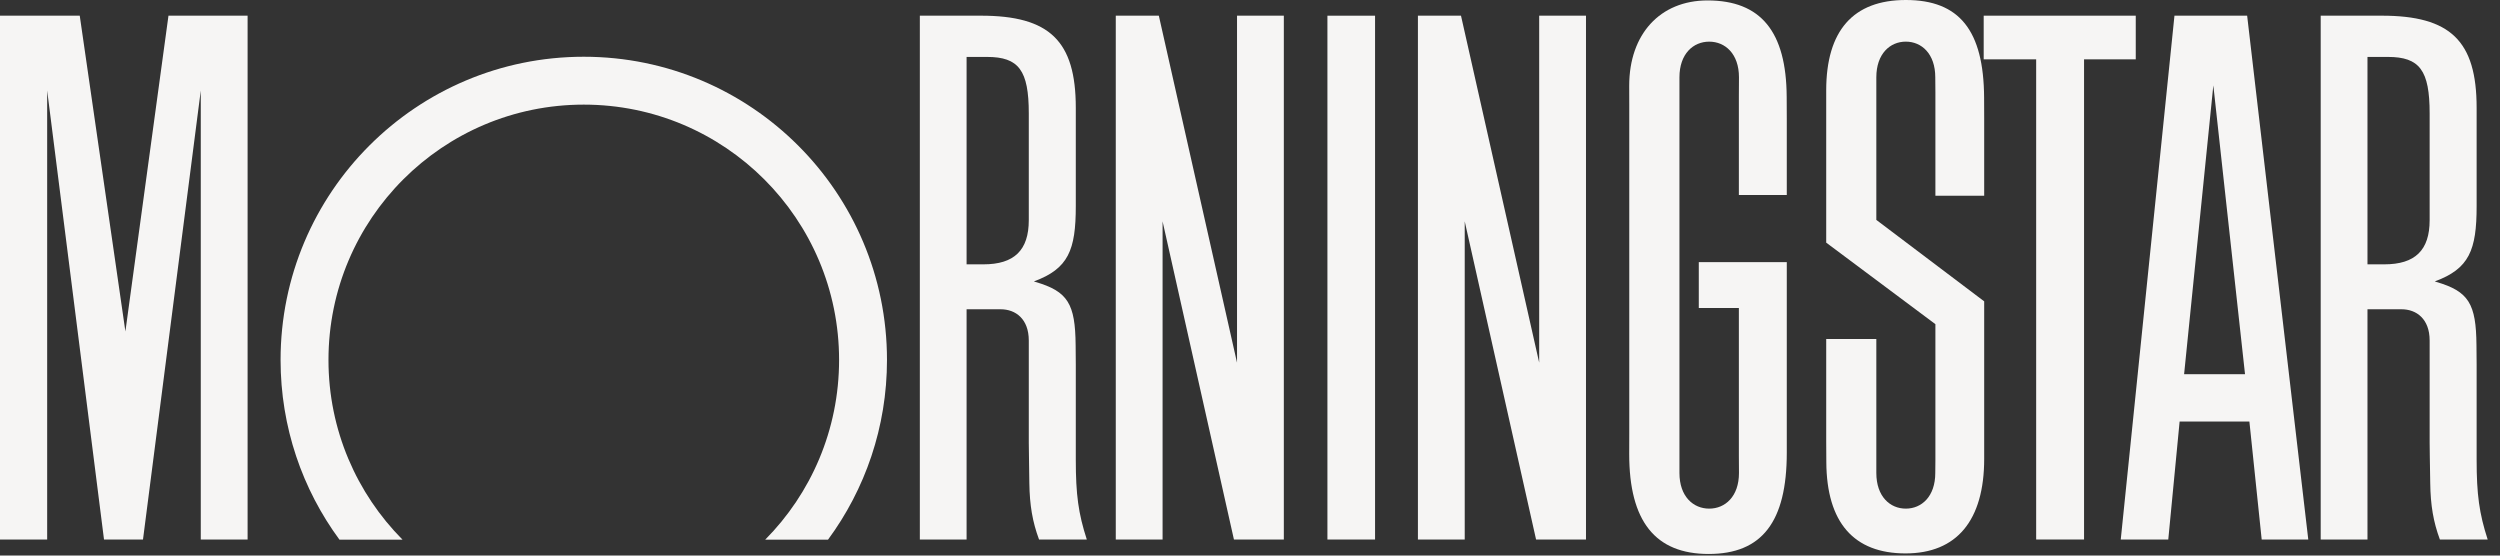
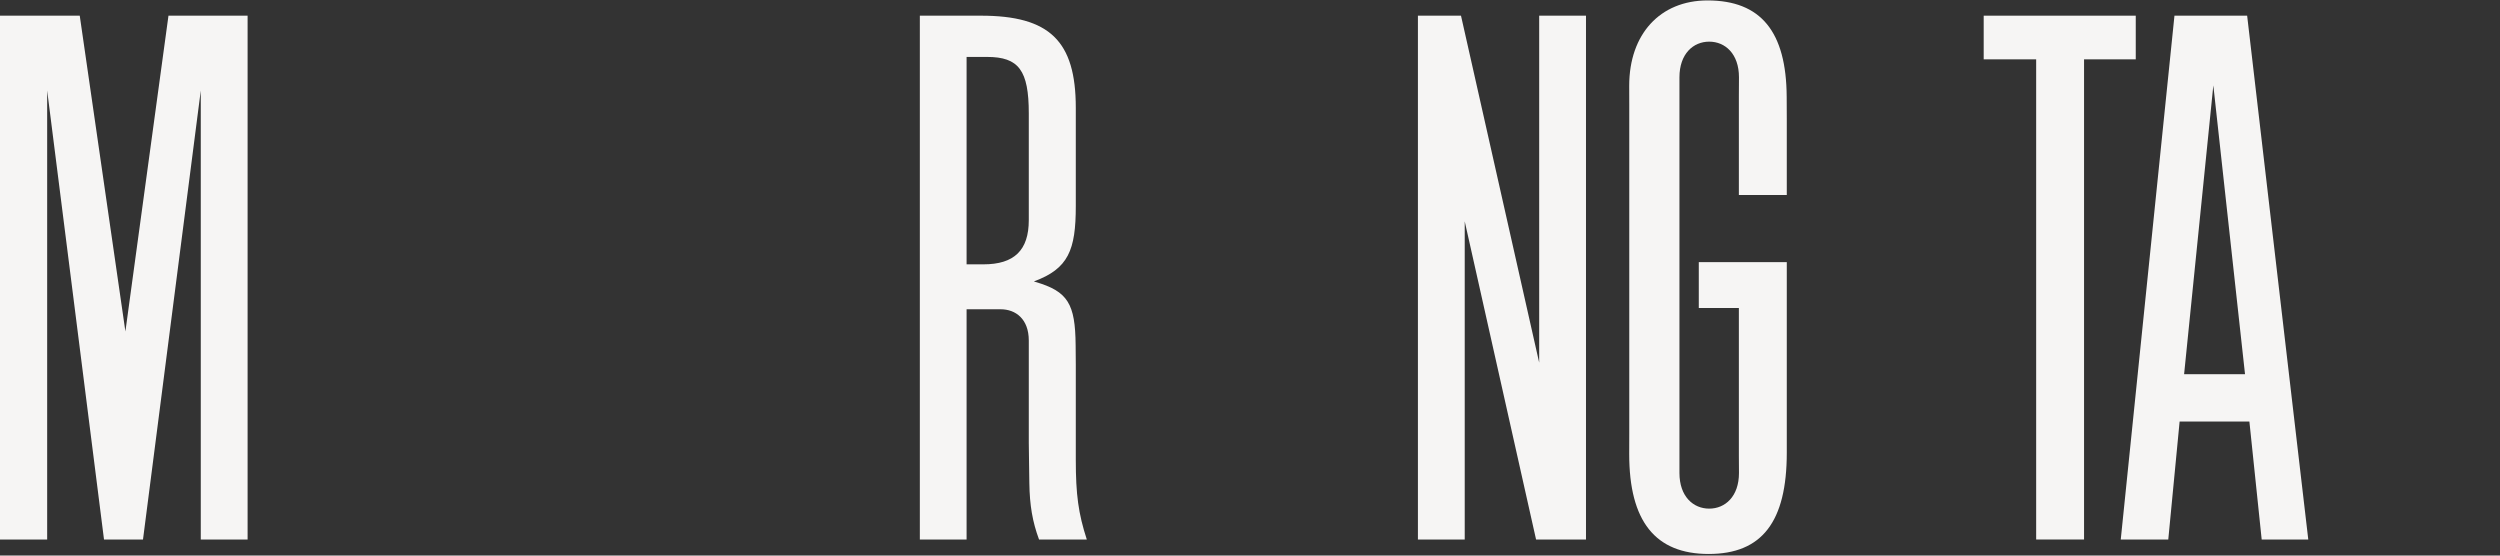
<svg xmlns="http://www.w3.org/2000/svg" width="126" height="28" viewBox="0 0 126 28" fill="none">
  <rect x="0" y="0" width="126" height="28" fill="#333333" stroke="none" />
  <g id="3">
-     <path id="Vector" d="M69.303 0.791H66.902V27.192H69.303V0.791Z" fill="#F6F5F4" />
    <path id="Vector_2" d="M99.978 0.79V2.991H102.623V27.191H105.036V2.991H107.642V0.79H99.978Z" fill="#F6F5F4" />
-     <path id="Vector_3" d="M62.346 0.79V18.279L58.405 0.79H56.235V27.191H58.594V11.156L62.19 27.191H64.705V0.79H62.346Z" fill="#F6F5F4" />
    <path id="Vector_4" d="M8.491 0.79L6.32 16.705L4.019 0.79H0V27.191H2.377V4.561L5.242 27.191H7.207L10.119 4.561V27.191H12.479V0.79H8.491Z" fill="#F6F5F4" />
-     <path id="Vector_5" d="M41.732 27.199C43.6 24.665 44.704 21.531 44.704 18.141C44.704 9.703 37.862 2.86 29.422 2.86C20.983 2.86 14.141 9.703 14.141 18.141C14.141 21.529 15.243 24.665 17.109 27.199H20.287C17.98 24.873 16.555 21.676 16.555 18.141C16.555 11.035 22.316 5.273 29.422 5.273C36.529 5.273 42.29 11.035 42.29 18.141C42.29 21.673 40.869 24.875 38.566 27.199H41.732Z" fill="#F6F5F4" />
    <path id="Vector_6" d="M116.337 27.192H113.989L113.369 21.244H109.853L109.281 27.192H106.886L109.593 0.79H113.256L116.337 27.192ZM113.149 18.86L111.552 4.303L110.079 18.86H113.149Z" fill="#F6F5F4" />
    <path id="Vector_7" d="M87.644 23.838C87.644 25.027 86.945 25.635 86.144 25.635C85.344 25.635 84.644 25.027 84.644 23.838V3.898C84.644 2.707 85.344 2.099 86.144 2.099C86.945 2.099 87.644 2.707 87.644 3.898L87.639 4.85V9.828H90.054V5.99L90.049 4.881C90.032 1.591 88.745 0.022 86.061 0.022C83.669 0.022 82.112 1.719 82.112 4.322L82.115 5.293V21.816L82.112 22.886C82.112 26.27 83.424 27.92 86.118 27.92C88.804 27.92 90.054 26.299 90.054 22.816V13.213H85.619V15.524H87.639V22.961L87.644 23.838Z" fill="#F6F5F4" />
-     <path id="Vector_8" d="M97.544 23.203V16.338L92.041 12.229V4.558C92.041 1.543 93.4 0 96.056 0C98.753 0 99.98 1.532 99.999 4.92L100.003 5.972V9.864H97.544V4.644L97.538 3.897C97.538 2.707 96.846 2.098 96.053 2.098C95.261 2.098 94.567 2.707 94.567 3.897V4.668V11.083L100.003 15.188V23.125C100.003 26.231 98.621 27.892 96.039 27.892C93.425 27.892 92.064 26.326 92.047 23.297L92.041 22.252V17.086H94.567V23.139V23.838C94.567 25.027 95.261 25.635 96.053 25.635C96.846 25.635 97.538 25.027 97.538 23.838L97.544 23.203Z" fill="#F6F5F4" />
    <path id="Vector_9" d="M54.775 27.192H52.368C52.039 26.304 51.895 25.469 51.879 24.353L51.86 23.001L51.851 22.317V17.163C51.851 16.08 51.193 15.587 50.431 15.587H48.716V27.192H46.36V0.79H49.436C52.89 0.79 54.22 2.053 54.22 5.432V10.389C54.22 12.61 53.847 13.542 52.109 14.183C52.135 14.191 52.158 14.2 52.182 14.208C53.824 14.686 54.192 15.31 54.212 17.393L54.22 18.35V23.171C54.22 24.928 54.35 25.879 54.775 27.192ZM48.716 2.869V13.323H49.564C51.12 13.323 51.851 12.611 51.851 11.094V5.715C51.851 3.547 51.348 2.869 49.745 2.869H48.716Z" fill="#F6F5F4" />
-     <path id="Vector_10" d="M125.379 27.192H122.97C122.642 26.304 122.499 25.469 122.484 24.353L122.462 23.001L122.454 22.317V17.163C122.454 16.08 121.796 15.587 121.035 15.587H119.321V27.192H116.963V0.79H120.04C123.493 0.79 124.822 2.053 124.822 5.432V10.389C124.822 12.61 124.451 13.542 122.714 14.183C122.737 14.191 122.761 14.2 122.787 14.208C124.426 14.686 124.796 15.31 124.814 17.393L124.822 18.35V23.171C124.822 24.928 124.954 25.879 125.379 27.192ZM119.321 2.869V13.323H120.167C121.724 13.323 122.454 12.611 122.454 11.094V5.715C122.454 3.547 121.953 2.869 120.348 2.869H119.321Z" fill="#F6F5F4" />
    <path id="Vector_11" d="M79.934 0.79V27.192H77.418L73.822 11.156V27.192H71.463V0.79H73.634L77.575 18.279V0.79H79.934Z" fill="#F6F5F4" />
  </g>
</svg>